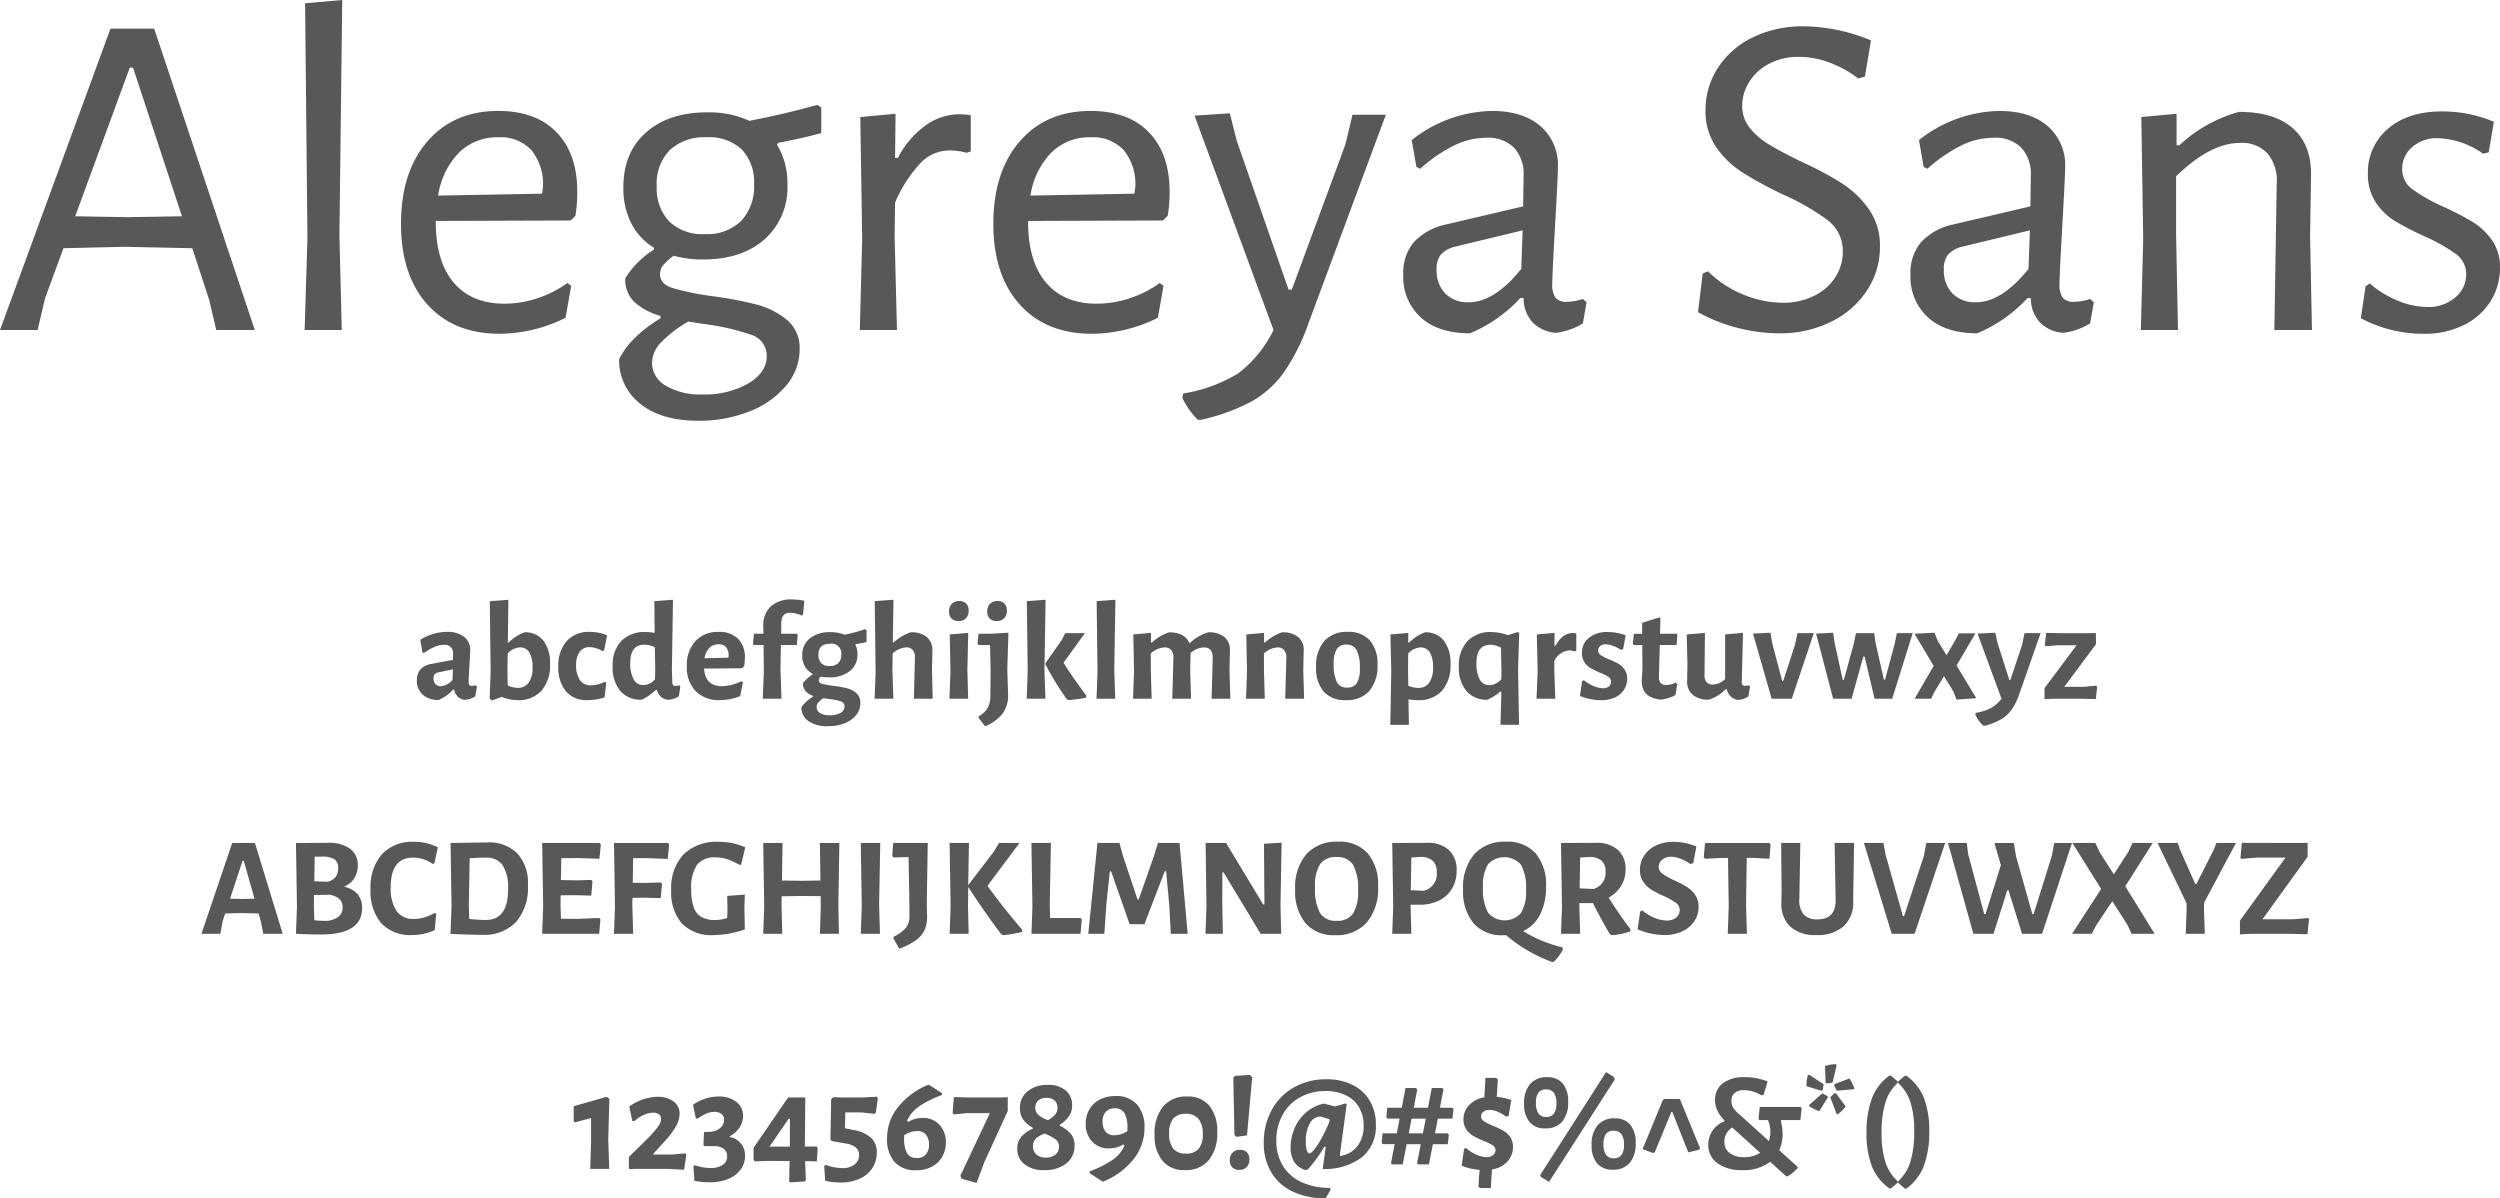
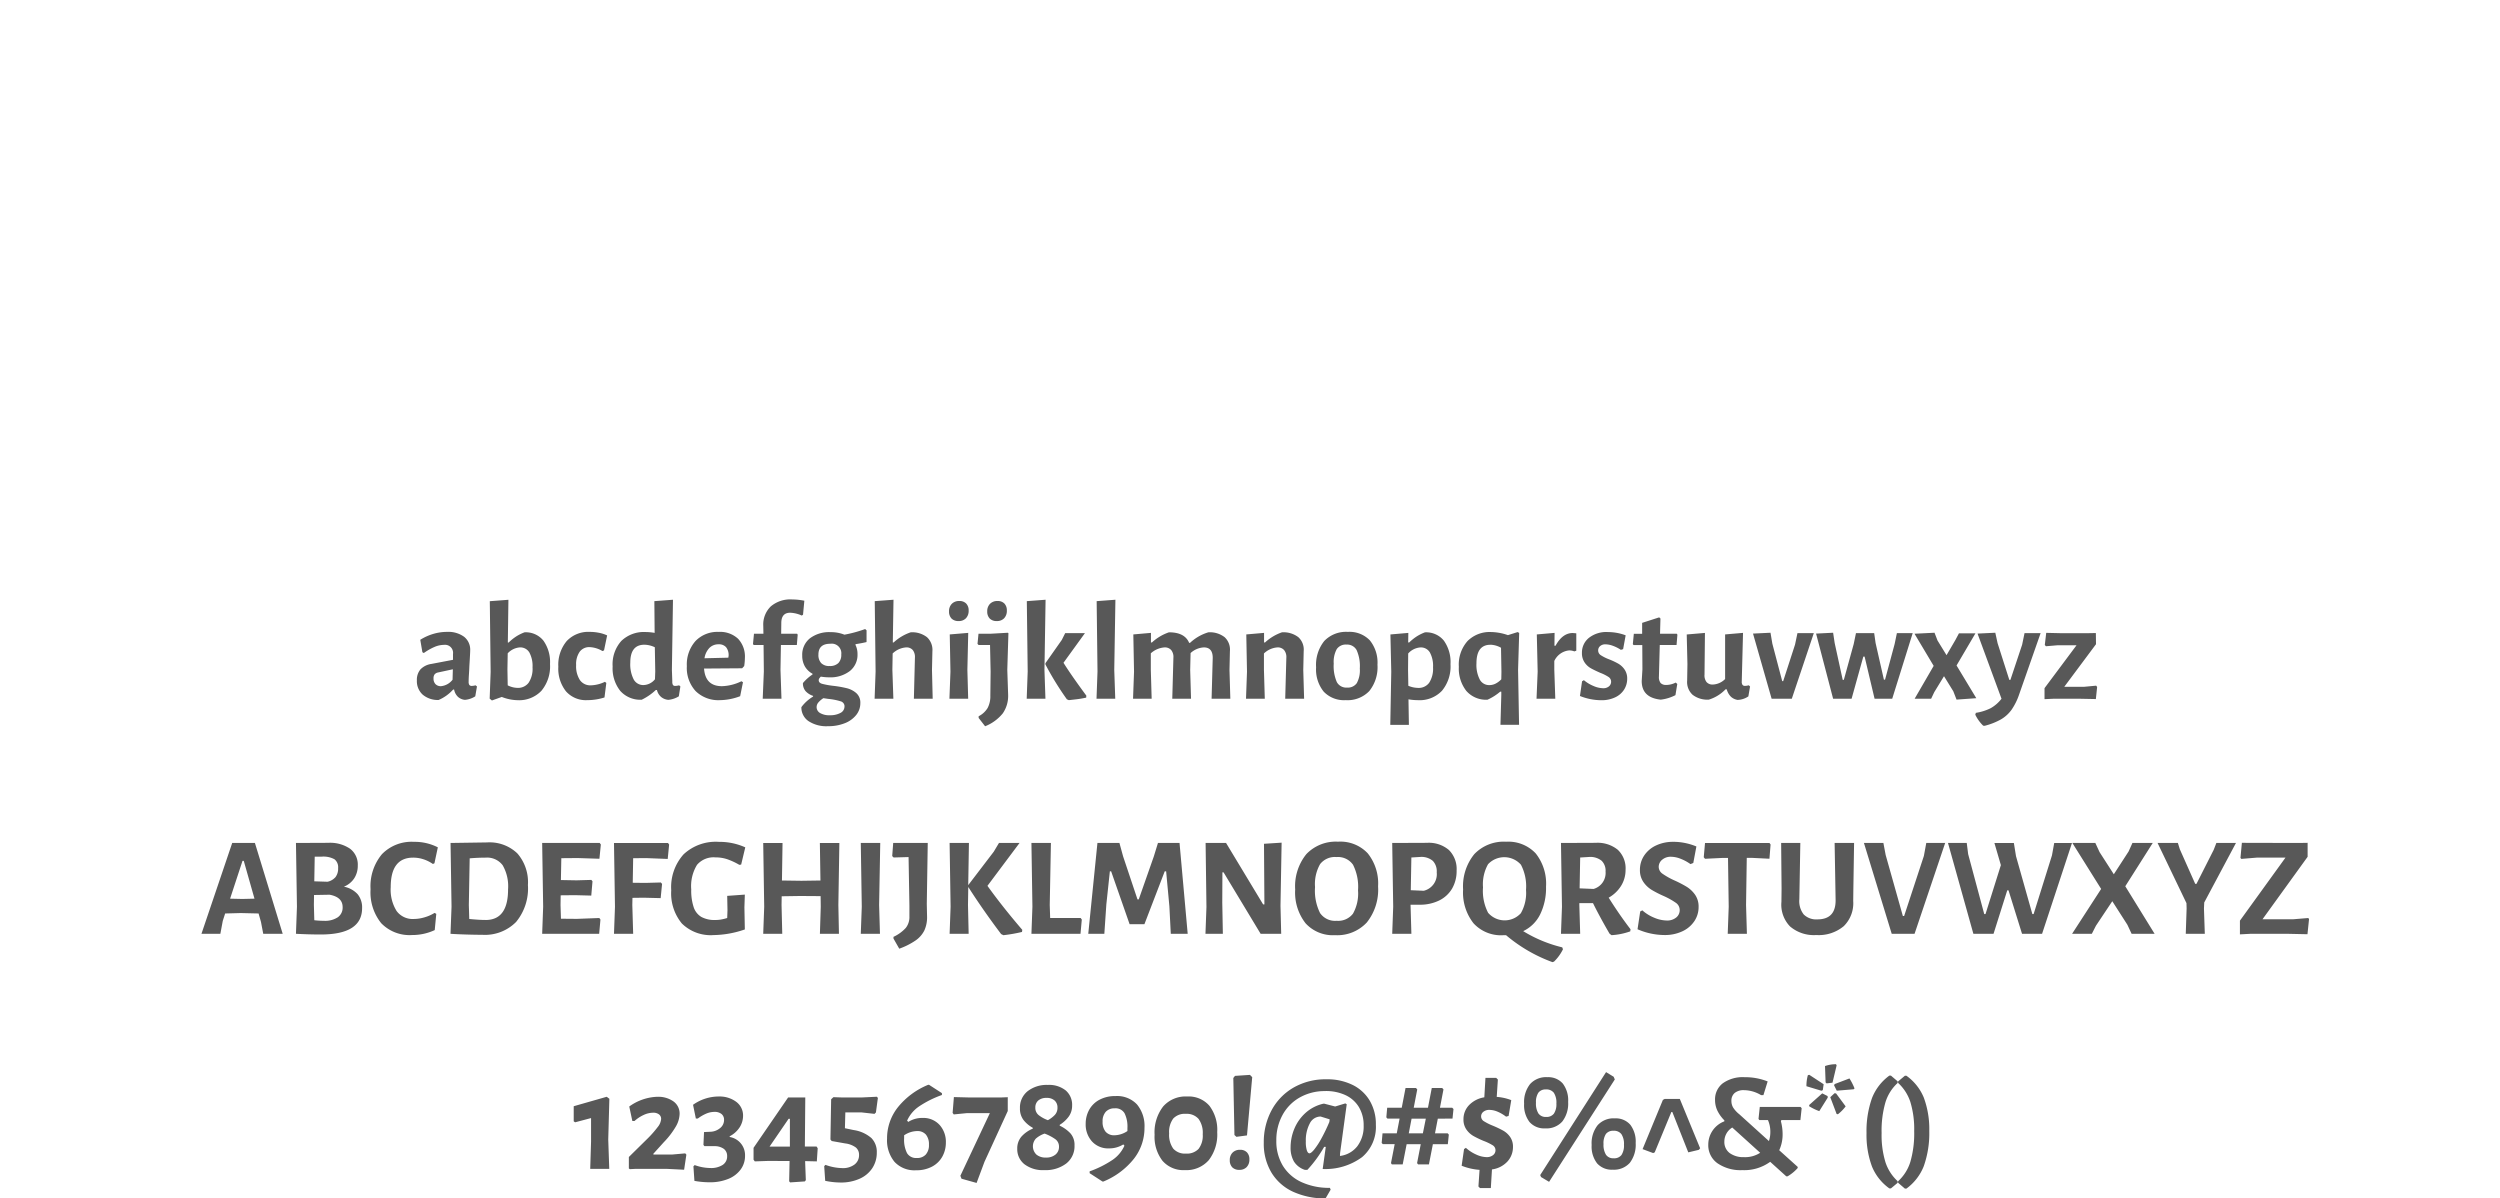
<svg xmlns="http://www.w3.org/2000/svg" width="425.439" height="203.948" viewBox="0 0 425.439 203.948">
  <g id="Group_2101" data-name="Group 2101" transform="translate(8525.84 -4273)">
-     <path id="Path_22846" data-name="Path 22846" d="M124.52,72h-6.56l-1.2-5.12-2.88-8.8-11.52-.24-10.4.24-3.12,8.48L87.56,72h-6.4l18.8-51.28h7.44Zm-12.4-19.36L103.8,27.36h-.56L93.96,52.64l8.96.16Zm26.8,3.28.4,16.08H133l.48-15.6-.4-40,6.32-.56Zm16.4-2.48v.16q0,6.72,3.04,10.32t8.64,3.6a17.849,17.849,0,0,0,5.6-.92,18.533,18.533,0,0,0,5.12-2.6l.64.48-.96,5.44a25.44,25.44,0,0,1-11.2,2.72q-7.84,0-12.32-5T149.4,53.92q0-8.8,4.48-14t12.08-5.2q6.4,0,9.92,3.64t3.52,10.12a24.817,24.817,0,0,1-.32,4.08l-.8.8ZM165.96,39.2a9.213,9.213,0,0,0-6.68,2.6,13.272,13.272,0,0,0-3.56,7.32l17.68-.32.16-1.12a9.135,9.135,0,0,0-1.96-6.28A7.158,7.158,0,0,0,165.96,39.2Zm54.96-.72q-2.48.72-7.36,1.68l-.16.32a12.526,12.526,0,0,1,1.76,6.8,11.778,11.778,0,0,1-3.88,9.28Q207.4,60,200.76,60a18.582,18.582,0,0,1-4.96-.64,10.1,10.1,0,0,0-1.84,1.68,2.34,2.34,0,0,0-.48,1.44q0,1.68,2.08,2.36a47.228,47.228,0,0,0,6.8,1.4,63.02,63.02,0,0,1,7.6,1.44,13.3,13.3,0,0,1,5.12,2.6,6.153,6.153,0,0,1,2.16,5,9.536,9.536,0,0,1-2.28,6.16,15.172,15.172,0,0,1-6.24,4.4,22.961,22.961,0,0,1-8.68,1.6q-6.4,0-9.96-2.92a9.325,9.325,0,0,1-3.56-7.56q1.92-3.84,7.04-6.96v-.4a11.06,11.06,0,0,1-4.44-2.36,5.3,5.3,0,0,1-1.56-4.04,15.208,15.208,0,0,1,4.88-4.88V58a10.483,10.483,0,0,1-3.88-4.2,13.171,13.171,0,0,1-1.32-6.04q0-6,3.88-9.4t10.36-3.4a16.348,16.348,0,0,1,7.2,1.44q5.52-1.04,11.6-2.72l.64.48Zm-19.84,17.2a8.3,8.3,0,0,0,6.2-2.24,8.524,8.524,0,0,0,2.2-6.24,8.008,8.008,0,0,0-2.08-5.92,8.123,8.123,0,0,0-6-2.08,8.618,8.618,0,0,0-6.24,2.16,8.16,8.16,0,0,0-2.24,6.16,8.2,8.2,0,0,0,2.12,6A8.082,8.082,0,0,0,201.08,55.68Zm10.56,20.8a3.72,3.72,0,0,0-2.68-3.68,40.145,40.145,0,0,0-8.12-1.84l-2.56-.4a21.556,21.556,0,0,0-4.6,3.52,5.139,5.139,0,0,0-1.56,3.52,4.5,4.5,0,0,0,2.28,3.84,11.386,11.386,0,0,0,6.36,1.52,14.8,14.8,0,0,0,7.76-1.88Q211.64,79.2,211.64,76.48Zm32.64-41.2a14.77,14.77,0,0,1,2.08.16V41.6l-.72.24a10.453,10.453,0,0,0-2.96-.4,6.844,6.844,0,0,0-4.84,2.12,22.907,22.907,0,0,0-4.36,6.76l-.08,5.6L233.8,72h-6.32l.4-15.52-.32-20.72,6-.56-.08,7.52h.48A15.541,15.541,0,0,1,238.92,37,10,10,0,0,1,244.28,35.28Zm11.84,18.16v.16q0,6.72,3.04,10.32t8.64,3.6a17.849,17.849,0,0,0,5.6-.92,18.533,18.533,0,0,0,5.12-2.6l.64.48-.96,5.44A25.44,25.44,0,0,1,267,72.64q-7.84,0-12.32-5T250.2,53.92q0-8.8,4.48-14t12.08-5.2q6.4,0,9.92,3.64t3.52,10.12a24.816,24.816,0,0,1-.32,4.08l-.8.8ZM266.76,39.2a9.213,9.213,0,0,0-6.68,2.6,13.272,13.272,0,0,0-3.56,7.32l17.68-.32.16-1.12a9.135,9.135,0,0,0-1.96-6.28A7.158,7.158,0,0,0,266.76,39.2Zm24.88.64,8.8,25.28H301l9.12-24.72,1.2-5.04H317L303.88,70.72a35.353,35.353,0,0,1-4.28,8.56,17.033,17.033,0,0,1-5.52,4.92,34.533,34.533,0,0,1-8.52,3.08H285a12.985,12.985,0,0,1-2.64-3.76l.16-.72a25.62,25.62,0,0,0,9.32-3.4,20.438,20.438,0,0,0,6.04-7.4L284.44,35.52l6-.4Zm43.44-5.12q5.2,0,8.2,2.56a8.764,8.764,0,0,1,3,7.04q0,1.36-.48,9.84t-.48,9.92a3.949,3.949,0,0,0,.56,2.44,2.363,2.363,0,0,0,1.92.68,9.15,9.15,0,0,0,2.72-.48l.64.56-.64,3.6a11.438,11.438,0,0,1-4.56,1.6A6.144,6.144,0,0,1,342,70.72a5.984,5.984,0,0,1-1.56-4.16h-.56a24.445,24.445,0,0,1-8.56,6q-5.36,0-8.36-2.68a9.317,9.317,0,0,1-3-7.32,8.037,8.037,0,0,1,1.88-5.6A10.585,10.585,0,0,1,327.4,54l12.96-3.04.08-5.2a6.589,6.589,0,0,0-1.64-4.8,6.243,6.243,0,0,0-4.68-1.68,12.681,12.681,0,0,0-5.44,1.28,25.994,25.994,0,0,0-5.84,4l-.64-.32-.8-4.56A22.617,22.617,0,0,1,335.08,34.72Zm-6.4,23.12a4.8,4.8,0,0,0-2.32,1.32,3.789,3.789,0,0,0-.72,2.52,5.569,5.569,0,0,0,1.48,4.12,5.352,5.352,0,0,0,3.96,1.48q4.4,0,8.96-5.68l.24-6.56Zm59.44-37.52a30.38,30.38,0,0,1,11.44,2.4l-1.04,6.16-1.12.32a19.013,19.013,0,0,0-4.92-2.72,14.819,14.819,0,0,0-5.16-.96,10.613,10.613,0,0,0-5.16,1.2,8.657,8.657,0,0,0-3.36,3.12,7.627,7.627,0,0,0-1.16,4,5.885,5.885,0,0,0,1.32,3.8,12.381,12.381,0,0,0,3.32,2.84q2,1.2,5.44,2.88a56.614,56.614,0,0,1,6.96,3.72,16.723,16.723,0,0,1,4.52,4.36,10.745,10.745,0,0,1,1.88,6.4,13.34,13.34,0,0,1-2.16,7.36,15.3,15.3,0,0,1-6.08,5.36,19.441,19.441,0,0,1-8.96,2,28.549,28.549,0,0,1-7-.92,27.305,27.305,0,0,1-6.76-2.68l.8-6.56.88-.4a18.429,18.429,0,0,0,6.2,4.04,18,18,0,0,0,6.52,1.32,11.75,11.75,0,0,0,5.4-1.2,8.8,8.8,0,0,0,3.6-3.2,7.915,7.915,0,0,0,1.24-4.24,6.563,6.563,0,0,0-2.56-5.4,39.387,39.387,0,0,0-7.76-4.44,70.683,70.683,0,0,1-6.8-3.72,15.823,15.823,0,0,1-4.4-4.24,10.728,10.728,0,0,1-1.84-6.36,13,13,0,0,1,2.12-7.2,14.544,14.544,0,0,1,5.92-5.16A19.322,19.322,0,0,1,388.12,20.32Zm33.28,14.4q5.2,0,8.2,2.56a8.764,8.764,0,0,1,3,7.04q0,1.36-.48,9.84t-.48,9.92a3.949,3.949,0,0,0,.56,2.44,2.363,2.363,0,0,0,1.92.68,9.15,9.15,0,0,0,2.72-.48l.64.56-.64,3.6a11.438,11.438,0,0,1-4.56,1.6,6.144,6.144,0,0,1-3.96-1.76,5.984,5.984,0,0,1-1.56-4.16h-.56a24.445,24.445,0,0,1-8.56,6q-5.36,0-8.36-2.68a9.317,9.317,0,0,1-3-7.32,8.037,8.037,0,0,1,1.88-5.6A10.585,10.585,0,0,1,413.72,54l12.96-3.04.08-5.2a6.589,6.589,0,0,0-1.64-4.8,6.243,6.243,0,0,0-4.68-1.68A12.681,12.681,0,0,0,415,40.56a25.994,25.994,0,0,0-5.84,4l-.64-.32-.8-4.56A22.617,22.617,0,0,1,421.4,34.72ZM415,57.84a4.8,4.8,0,0,0-2.32,1.32,3.789,3.789,0,0,0-.72,2.52,5.569,5.569,0,0,0,1.48,4.12,5.352,5.352,0,0,0,3.96,1.48q4.4,0,8.96-5.68l.24-6.56Zm53.6-10.72A7.265,7.265,0,0,0,467.08,42a5.917,5.917,0,0,0-4.72-1.84q-5.04,0-10.88,5.68V55.92L451.8,72h-6.32l.4-15.52-.32-20.72,6-.56v5.36h.48a24.132,24.132,0,0,1,10.16-5.68q6,0,9.16,2.8t3.08,8l-.16,10.4L474.6,72h-6.4ZM496.76,34.8a22.738,22.738,0,0,1,8.8,1.76l-.88,5.2-.96.24a14.014,14.014,0,0,0-7.68-2.64,6.307,6.307,0,0,0-4.4,1.52,4.784,4.784,0,0,0-1.68,3.68,4.175,4.175,0,0,0,1.72,3.48,29.988,29.988,0,0,0,5.32,3,48.522,48.522,0,0,1,5,2.6,11.1,11.1,0,0,1,3.24,3.08,7.958,7.958,0,0,1,1.36,4.72,10.625,10.625,0,0,1-1.52,5.52,11.03,11.03,0,0,1-4.48,4.12,14.908,14.908,0,0,1-7.04,1.56A22.616,22.616,0,0,1,482.92,70l.8-5.44.72-.48a17.262,17.262,0,0,0,4.84,2.96,13.265,13.265,0,0,0,4.92,1.04,6.944,6.944,0,0,0,4.8-1.64,5.039,5.039,0,0,0,1.84-3.88,4.175,4.175,0,0,0-1.72-3.48,29.988,29.988,0,0,0-5.32-3,52.817,52.817,0,0,1-5.04-2.6,10.561,10.561,0,0,1-3.28-3.16,8.62,8.62,0,0,1-1.36-4.96,9.619,9.619,0,0,1,3.4-7.6Q490.92,34.8,496.76,34.8Z" transform="translate(-8607 4257.16)" fill="#585858" />
    <path id="Path_22847" data-name="Path 22847" d="M157.24,10.624a4.54,4.54,0,0,1,2.892.828,2.789,2.789,0,0,1,1.044,2.316q0,.432-.144,2.736-.024.672-.072,1.38t-.048,1.212a.966.966,0,0,0,.12.564.516.516,0,0,0,.432.156,2.7,2.7,0,0,0,.624-.1l.24.192-.288,1.68a3.816,3.816,0,0,1-1.752.6,2.007,2.007,0,0,1-1.2-.516,2.271,2.271,0,0,1-.648-1.236h-.168a7.014,7.014,0,0,1-2.472,1.776,3.988,3.988,0,0,1-2.712-.912,3.1,3.1,0,0,1-.984-2.424A2.724,2.724,0,0,1,152.716,17a3.23,3.23,0,0,1,1.86-.924l3.672-.7v-.984a1.368,1.368,0,0,0-1.536-1.56,4.184,4.184,0,0,0-1.572.336,9.765,9.765,0,0,0-1.86,1.056l-.24-.144-.36-2.112a8.86,8.86,0,0,1,2.208-1A8.253,8.253,0,0,1,157.24,10.624Zm-1.56,6.912a1,1,0,0,0-.564.324,1.091,1.091,0,0,0-.18.684,1.342,1.342,0,0,0,.336.972,1.24,1.24,0,0,0,.936.348,2.845,2.845,0,0,0,1.968-1.1l.048-1.776Zm14.736-6.84a3.852,3.852,0,0,1,3.228,1.428A6.3,6.3,0,0,1,174.76,16.1a6.49,6.49,0,0,1-1.464,4.548,5.229,5.229,0,0,1-4.056,1.6,7.677,7.677,0,0,1-2.688-.552l-1.68.6-.384-.312.168-4.56-.144-12.024,3.168-.24-.1,7.272h.144a8.327,8.327,0,0,1,1.3-1.044A7.512,7.512,0,0,1,170.416,10.7Zm-1.176,9.456a2.238,2.238,0,0,0,1.872-.864,4.275,4.275,0,0,0,.672-2.64,4.8,4.8,0,0,0-.54-2.52,1.785,1.785,0,0,0-1.62-.864,3.125,3.125,0,0,0-2.064,1.008l-.048,2.736.048,2.712A3.851,3.851,0,0,0,169.24,20.152Zm12.288-9.528a8,8,0,0,1,1.572.156,5.823,5.823,0,0,1,1.38.444l-.528,2.544-.264.12a4.651,4.651,0,0,0-2.184-.672,2.012,2.012,0,0,0-1.7.792,3.676,3.676,0,0,0-.6,2.256,4.315,4.315,0,0,0,.648,2.568,2.151,2.151,0,0,0,1.848.888,5.873,5.873,0,0,0,2.4-.6l.24.192-.312,2.472a9.721,9.721,0,0,1-2.952.456,4.5,4.5,0,0,1-3.6-1.5,6.2,6.2,0,0,1-1.3-4.188,6.275,6.275,0,0,1,1.416-4.356A5.026,5.026,0,0,1,181.528,10.624ZM195.5,17.08l.072,2.016a1.053,1.053,0,0,0,.108.564.449.449,0,0,0,.4.156,2.754,2.754,0,0,0,.648-.1l.216.192-.264,1.68a4.115,4.115,0,0,1-1.776.6,2.189,2.189,0,0,1-1.248-.5,2.235,2.235,0,0,1-.7-1.176h-.192a9.654,9.654,0,0,1-2.4,1.656,4.562,4.562,0,0,1-3.648-1.5,6.165,6.165,0,0,1-1.3-4.164A5.936,5.936,0,0,1,186.9,12.16a5.528,5.528,0,0,1,4.128-1.512,9.151,9.151,0,0,1,1.536.144l-.048-5.4,3.168-.24Zm-4.68-4.272q-2.4,0-2.4,3.048a5.651,5.651,0,0,0,.576,2.856,1.846,1.846,0,0,0,1.68.96,2.6,2.6,0,0,0,1.944-.984l.048-1.32-.072-4.128A4.245,4.245,0,0,0,190.816,12.808Zm16.632,4.008-6.48.048q.216,3,3.048,3a8.023,8.023,0,0,0,3.312-.84l.264.168-.48,2.376a9.95,9.95,0,0,1-3.432.672,5.52,5.52,0,0,1-4.14-1.536,5.821,5.821,0,0,1-1.5-4.248A6,6,0,0,1,199.5,12.2a5.149,5.149,0,0,1,3.96-1.572,4.463,4.463,0,0,1,3.3,1.164,4.4,4.4,0,0,1,1.164,3.252,10.189,10.189,0,0,1-.12,1.392Zm-2.3-2.136a2.142,2.142,0,0,0-.432-1.452,1.6,1.6,0,0,0-1.272-.492,2.138,2.138,0,0,0-1.56.612,3.234,3.234,0,0,0-.84,1.764l4.056-.1Zm10.8-9.576a10.893,10.893,0,0,1,2.088.216L217.816,7.7l-.216.144a5.156,5.156,0,0,0-1.968-.48q-1.488,0-1.512,1.7l-.024,1.872h2.712l.1.168-.144,1.752h-2.712l-.072,4.224.168,4.92h-3.192l.192-4.632-.048-4.512h-1.68l-.12-.168.168-1.752h1.608l-.024-1.32a4.3,4.3,0,0,1,1.284-3.336A5.154,5.154,0,0,1,215.944,5.1Zm12.672,7.248q-.648.168-1.848.36l-.048.1a3.545,3.545,0,0,1,.36,1.608,3.511,3.511,0,0,1-1.308,2.868,5.433,5.433,0,0,1-3.54,1.068,8.466,8.466,0,0,1-1.392-.12,2.021,2.021,0,0,0-.288.336.55.55,0,0,0-.072.288q0,.432.576.6a13.7,13.7,0,0,0,1.824.336,18.965,18.965,0,0,1,2.364.408,3.874,3.874,0,0,1,1.632.84,2.146,2.146,0,0,1,.684,1.7,3.2,3.2,0,0,1-.708,2.028,4.625,4.625,0,0,1-1.956,1.4,7.51,7.51,0,0,1-2.832.5,5.491,5.491,0,0,1-3.36-.888,2.8,2.8,0,0,1-1.176-2.352,6.81,6.81,0,0,1,1.992-1.8v-.12a2.978,2.978,0,0,1-1.272-.8,2.008,2.008,0,0,1-.456-1.38,7.69,7.69,0,0,1,1.632-1.464v-.12a3.311,3.311,0,0,1-1.308-1.26,3.649,3.649,0,0,1-.444-1.836,3.569,3.569,0,0,1,1.3-2.928,5.425,5.425,0,0,1,3.528-1.056,6.158,6.158,0,0,1,2.352.432,21.921,21.921,0,0,0,3.528-.96l.24.216Zm-6.288,4.08a2.018,2.018,0,0,0,1.488-.5,1.983,1.983,0,0,0,.5-1.464,1.634,1.634,0,0,0-1.872-1.824q-2.016,0-2.016,1.848a2,2,0,0,0,.48,1.452A1.892,1.892,0,0,0,222.328,16.432Zm2.544,6.888a.892.892,0,0,0-.684-.888,10.614,10.614,0,0,0-2.1-.408l-.816-.12a3.811,3.811,0,0,0-.864.744,1.209,1.209,0,0,0-.288.768,1.165,1.165,0,0,0,.576,1.008,3.035,3.035,0,0,0,1.68.384,3.6,3.6,0,0,0,1.812-.4A1.214,1.214,0,0,0,224.872,23.32Zm11.976-8.28a1.912,1.912,0,0,0-.36-1.32,1.392,1.392,0,0,0-1.128-.456,3.679,3.679,0,0,0-2.3,1.032l-.048,2.784.168,4.92h-3.192l.168-4.632-.144-11.976,3.192-.24-.12,7.272h.144a8.1,8.1,0,0,1,2.9-1.728,4.1,4.1,0,0,1,2.772.828,2.936,2.936,0,0,1,.924,2.388l-.072,3.192.12,4.9H236.68Zm6.048,2.352-.12-6.336,3.144-.264-.144,6.288L245.92,22h-3.192Zm1.512-12.024a1.548,1.548,0,0,1,1.164.432,1.649,1.649,0,0,1,.42,1.2,1.8,1.8,0,0,1-.456,1.3,1.639,1.639,0,0,1-1.248.48,1.614,1.614,0,0,1-1.212-.432,1.684,1.684,0,0,1-.42-1.224,1.744,1.744,0,0,1,.468-1.272A1.71,1.71,0,0,1,244.408,5.368Zm8.352,5.472-.192,6.24.144,4.272A5.189,5.189,0,0,1,251.8,24.5a7.333,7.333,0,0,1-3,2.184l-1.1-1.416v-.288a3.8,3.8,0,0,0,1.536-1.416,4.3,4.3,0,0,0,.456-2.112l.048-4.056-.1-4.536H247.7l-.192-.192.168-1.728h2.016l2.976-.168Zm-1.848-5.472a1.548,1.548,0,0,1,1.164.432A1.649,1.649,0,0,1,252.5,7a1.8,1.8,0,0,1-.456,1.3,1.639,1.639,0,0,1-1.248.48,1.614,1.614,0,0,1-1.212-.432,1.683,1.683,0,0,1-.42-1.224,1.744,1.744,0,0,1,.468-1.272A1.711,1.711,0,0,1,250.912,5.368ZM258.9,17.08l.168,4.92H255.88l.168-4.632L255.9,5.392l3.192-.24Zm3.24-1.2q1.3,2.088,3.888,5.592l-.024.336a16.321,16.321,0,0,1-1.788.3l-1.164.132-.336-.144a50.713,50.713,0,0,1-3.648-5.928v-.216l2.784-3.96.576-1.152h3.36Zm8.64,1.2.168,4.92H267.76l.168-4.632-.144-11.976,3.192-.24ZM287.344,22l.192-6.96q0-1.776-1.512-1.776a3.629,3.629,0,0,0-2.256.96L283.7,17.1l.144,4.9h-3.192l.192-6.96a1.873,1.873,0,0,0-.372-1.32,1.428,1.428,0,0,0-1.14-.456A3.889,3.889,0,0,0,277,14.272V17.08l.144,4.92h-3.168l.168-4.608-.12-6.336,3-.264v1.632h.168a8.1,8.1,0,0,1,2.9-1.728q2.688,0,3.432,1.8h.144a7.861,7.861,0,0,1,3.12-1.8,4.1,4.1,0,0,1,2.772.828,2.874,2.874,0,0,1,.9,2.388l-.072,3.192.144,4.9Zm12.72-6.96a1.878,1.878,0,0,0-.372-1.308,1.41,1.41,0,0,0-1.14-.468,3.679,3.679,0,0,0-2.3,1.032V17.08l.144,4.92H293.2l.168-4.608-.12-6.336,3.024-.264v1.632h.168a8.144,8.144,0,0,1,2.88-1.728,4.147,4.147,0,0,1,2.784.828,2.857,2.857,0,0,1,.912,2.388l-.072,3.192.144,4.9h-3.216Zm10.464-4.416a4.777,4.777,0,0,1,3.744,1.44,6.006,6.006,0,0,1,1.3,4.152,6.48,6.48,0,0,1-1.392,4.476,5.112,5.112,0,0,1-4.008,1.548,4.777,4.777,0,0,1-3.744-1.44,6.006,6.006,0,0,1-1.3-4.152,6.48,6.48,0,0,1,1.392-4.476A5.112,5.112,0,0,1,310.528,10.624Zm-.216,2.16a1.863,1.863,0,0,0-1.668.768,4.552,4.552,0,0,0-.516,2.472,6.813,6.813,0,0,0,.528,3.144,1.83,1.83,0,0,0,1.728.936,1.874,1.874,0,0,0,1.668-.756,4.544,4.544,0,0,0,.516-2.484,6.69,6.69,0,0,0-.54-3.132A1.831,1.831,0,0,0,310.312,12.784ZM323.656,10.7a3.873,3.873,0,0,1,3.216,1.416A6.29,6.29,0,0,1,328,16.12a6.487,6.487,0,0,1-1.452,4.524,5.251,5.251,0,0,1-4.092,1.6,9.523,9.523,0,0,1-1.608-.144l.072,4.344h-3.168l.168-9.048-.144-6.336,3.048-.264-.024,1.632h.168a8.327,8.327,0,0,1,1.3-1.044A7.511,7.511,0,0,1,323.656,10.7Zm-1.176,9.456a2.2,2.2,0,0,0,1.9-.888,4.412,4.412,0,0,0,.648-2.616,4.786,4.786,0,0,0-.54-2.532,1.769,1.769,0,0,0-1.6-.852A3.051,3.051,0,0,0,320.8,14.3l-.024,2.784.048,2.712A4.3,4.3,0,0,0,322.48,20.152Zm16.944-9.5.264.144L339.5,17.08l.168,9.36H336.5l.144-5.04v-.6h-.192a8.969,8.969,0,0,1-2.16,1.368,4.461,4.461,0,0,1-3.6-1.5,6.164,6.164,0,0,1-1.272-4.116,6.014,6.014,0,0,1,1.488-4.38,5.314,5.314,0,0,1,3.984-1.524,9.192,9.192,0,0,1,2.88.528Zm-4.632,2.16q-2.376,0-2.376,3.168a5.44,5.44,0,0,0,.564,2.748,1.8,1.8,0,0,0,1.644.948,2.348,2.348,0,0,0,1-.228,3.674,3.674,0,0,0,1.02-.756l.024-1.272-.072-4.1A3.9,3.9,0,0,0,334.792,12.808Zm14.016-1.992a5.156,5.156,0,0,1,.6.048v2.952l-.336.12a2.31,2.31,0,0,0-.888-.168,3.119,3.119,0,0,0-2.52,1.8V17.08l.168,4.92H342.64l.192-4.608-.144-6.336,3.024-.264-.024,2.184h.192Q347.056,10.816,348.808,10.816Zm5.928-.168a8.508,8.508,0,0,1,3.072.552l-.432,2.352-.384.12a6.286,6.286,0,0,0-1.392-.7,3.827,3.827,0,0,0-1.224-.24,1.319,1.319,0,0,0-.912.3.945.945,0,0,0-.336.732.955.955,0,0,0,.444.816,7.292,7.292,0,0,0,1.4.7,12.558,12.558,0,0,1,1.584.744,3.324,3.324,0,0,1,1.068,1,2.679,2.679,0,0,1,.444,1.572,3.439,3.439,0,0,1-.492,1.788,3.582,3.582,0,0,1-1.5,1.344,5.381,5.381,0,0,1-2.472.516,9.826,9.826,0,0,1-3.576-.72l.36-2.5.312-.192a6.209,6.209,0,0,0,1.656,1,4.346,4.346,0,0,0,1.608.372,1.454,1.454,0,0,0,1.008-.324,1.013,1.013,0,0,0,.36-.78.955.955,0,0,0-.444-.816,7.292,7.292,0,0,0-1.4-.7q-.984-.432-1.608-.78a3.157,3.157,0,0,1-1.068-1,2.779,2.779,0,0,1-.444-1.608,3.2,3.2,0,0,1,1.176-2.556A4.78,4.78,0,0,1,354.736,10.648Zm9.984,9a3.681,3.681,0,0,0,1.608-.408l.264.24-.312,1.9a7.268,7.268,0,0,1-2.5.768q-3.24-.336-3.24-3.168l.12-1.992-.024-4.128h-1.488l-.12-.168.168-1.752h1.416V9.088l2.9-.936.216.192-.072,2.592h2.856l.1.168-.144,1.752h-2.856l-.144,5.376a1.639,1.639,0,0,0,.288,1.092A1.23,1.23,0,0,0,364.72,19.648Zm14.256.264-.288,1.68a3.482,3.482,0,0,1-1.824.6,2.165,2.165,0,0,1-1.152-.552,2.748,2.748,0,0,1-.7-1.248H374.8a6.632,6.632,0,0,1-2.832,1.752,4.1,4.1,0,0,1-2.772-.828,2.936,2.936,0,0,1-.924-2.388l.048-2.832-.12-5.04,3.1-.264-.072,7.08a1.858,1.858,0,0,0,.336,1.272,1.325,1.325,0,0,0,1.08.432,3.121,3.121,0,0,0,2.088-.936V11.056l3.048-.264-.216,8.3a.9.9,0,0,0,.132.552.5.5,0,0,0,.42.168,2.754,2.754,0,0,0,.648-.1Zm3.792-7.3L384.448,19h.168l2.016-6.216.408-1.944h2.784L386.08,22h-3.432L379.48,10.912l2.976-.144Zm10.608-.1,1.368,6.264h.192l1.68-6.1L397,10.84h3.1l.24,1.68,1.416,6.24h.192l1.632-6.072.384-1.848h2.688L403.168,22h-3l-1.7-7.176h-.216L396.256,22h-3.144l-2.9-11.088,2.9-.144Zm17.5-.432,1.536,2.5,1.512-2.592.6-1.128h2.808l-3.216,5.472,3.36,5.568-3.36.24-.552-1.416-1.584-2.568-1.656,2.712L409.792,22h-2.808l3.24-5.592-3.264-5.472,3.408-.168Zm10.224.456,1.992,6.24h.192l1.992-5.976.408-1.968h2.736l-3.648,10.416a10.433,10.433,0,0,1-1.3,2.628,5.868,5.868,0,0,1-1.8,1.632,11.274,11.274,0,0,1-2.784,1.092l-.24-.024a6.655,6.655,0,0,1-1.344-1.872l.1-.312a8.583,8.583,0,0,0,2.5-.78A6.079,6.079,0,0,0,421.768,22l-4.08-11.088,3.024-.144Zm10.656-1.7H436.6l1.224-.024.024,1.9-5.4,7.248h3.384l2.04-.192.168.216-.216,2.064L435.04,22h-4.416l-1.536.072V20.2l5.448-7.3H431.32l-1.992.168-.192-.216.24-2.064ZM129.268,62h-3.312l-.384-2.016-.408-1.44-3.024-.072-2.664.072-.408,1.272L118.66,62h-3.216l5.232-15.456h3.864Zm-4.8-5.976-1.824-6.432h-.216l-2.112,6.432,2.064.048Zm15.216-2.04a4.262,4.262,0,0,1,2.34,1.284,3.552,3.552,0,0,1,.756,2.364q0,4.488-7.032,4.488-2.064,0-4.224-.12l.168-4.608-.168-10.848,5.5-.024a6.024,6.024,0,0,1,3.7,1,3.375,3.375,0,0,1,1.32,2.868,3.9,3.9,0,0,1-.612,2.184A3.787,3.787,0,0,1,139.684,53.984Zm-.984-3.168a1.714,1.714,0,0,0-.624-1.5,3.94,3.94,0,0,0-2.184-.444h-1.176l-.072,4.2,2.256.072a2.488,2.488,0,0,0,1.356-.792A2.389,2.389,0,0,0,138.7,50.816Zm-2.4,8.976a3.937,3.937,0,0,0,2.34-.6,2,2,0,0,0,.828-1.728q0-1.7-2.208-2.112L134.6,55.4l-.024,1.7.072,2.592A14.577,14.577,0,0,0,136.3,59.792Zm15.312-13.44a8.659,8.659,0,0,1,4.056.936L155.092,50l-.264.12a6.119,6.119,0,0,0-1.584-.792,5.58,5.58,0,0,0-1.776-.288q-3.816,0-3.816,5.016a6.853,6.853,0,0,0,1,4.068,3.391,3.391,0,0,0,2.916,1.356A6.556,6.556,0,0,0,153.4,59.2a6.81,6.81,0,0,0,1.716-.756l.288.168-.264,2.76a9.074,9.074,0,0,1-3.84.84,6.718,6.718,0,0,1-5.268-2.016,8.369,8.369,0,0,1-1.812-5.784,8.5,8.5,0,0,1,1.932-5.952A7.026,7.026,0,0,1,151.612,46.352Zm12.432.1a6.826,6.826,0,0,1,5.16,1.872A7.451,7.451,0,0,1,171,53.7a8.945,8.945,0,0,1-2.016,6.288,7.448,7.448,0,0,1-5.76,2.184q-1.128,0-2.7-.048t-2.7-.12L158,57.392l-.168-10.848Zm-.24,13.2q3.816,0,3.816-5.208a7.162,7.162,0,0,0-.924-4.116A3.321,3.321,0,0,0,163.8,49.04q-1.272,0-2.712.12l-.144,7.944.072,2.376Q162.7,59.648,163.8,59.648Zm19.344-.336.192.264L183.124,62h-9.7l.168-4.608-.168-10.848h9.792l.192.264-.24,2.424-3.7-.12-2.784.024-.072,3.72,2.664.048,2.52-.072.192.24L181.78,55.5l-2.736-.072-2.472.024-.024,1.656.072,2.328,2.712.024Zm5.76-10.176-.072,4.176,2.16.024,2.616-.072.216.24-.24,2.424-2.856-.072-1.944.024-.024,1.224.144,4.9h-3.264l.168-4.608-.168-10.848h9.192l.192.264-.24,2.448-3.672-.144Zm14.544-2.784a10.647,10.647,0,0,1,4.536.936l-.7,2.928-.312.048a11.5,11.5,0,0,0-2.1-.972,6.374,6.374,0,0,0-1.98-.3,3.7,3.7,0,0,0-3.12,1.272,6.91,6.91,0,0,0-.984,4.176,8.971,8.971,0,0,0,.42,3.048,3.041,3.041,0,0,0,1.308,1.644,4.66,4.66,0,0,0,2.352.516,5.925,5.925,0,0,0,.948-.072,9.1,9.1,0,0,0,1.092-.264l.048-1.32-.048-2.448,3-.216-.072,2.16.072,3.768a16.878,16.878,0,0,1-5.3.96,7,7,0,0,1-5.412-1.968,8.033,8.033,0,0,1-1.812-5.64,8.359,8.359,0,0,1,2.1-6.132A8.014,8.014,0,0,1,203.452,46.352ZM223.828,57.1l.1,4.9h-3.24l.144-4.608-.024-1.8-3.48-.024-3.144.048-.024,1.488.12,4.9h-3.24l.168-4.608-.168-10.848h3.288l-.1,6.384,3.312.048,3.24-.048-.1-6.384H224Zm6.936,0,.144,4.9h-3.264l.168-4.608-.168-10.848h3.312Zm8.112-.192.048,2.184a5.393,5.393,0,0,1-.456,2.328,4.538,4.538,0,0,1-1.476,1.7,12.028,12.028,0,0,1-2.8,1.416l-.984-1.728v-.288a6.607,6.607,0,0,0,2.1-1.524,3.011,3.011,0,0,0,.612-1.956V57.224l-.144-8.28-2.544.072-.24-.24.168-2.232h5.88ZM249.2,53.84q2.568,3.576,5.928,7.488l-.048.36a25.672,25.672,0,0,1-3.168.552l-.384-.192q-3.144-4.176-5.592-8.016l-.048,3.072L246,62h-3.24l.168-4.608-.168-10.848h3.288l-.12,7.176,4.344-5.688.888-1.488h3.5Zm16.056,5.736L265.036,62h-8.352l.168-4.608-.168-10.848H260L259.8,57.1l.072,2.208h5.184ZM283.276,62H280.4l-.24-4.68-.552-5.952h-.24l-3.456,9h-2.52l-3.144-9h-.216l-.6,5.64L269.092,62h-2.736l1.56-15.456h3.744l.624,2.28,2.448,7.32h.216l2.568-7.32.7-2.28h3.672Zm15.792-4.776.12,4.776h-3.5l-6.312-10.464h-.192l-.024,5.136.1,5.328H286.3l.168-4.56-.144-10.9h3.48l6.312,10.464h.216l-.072-10.32,3-.192Zm9.816-10.9a6.382,6.382,0,0,1,5.028,1.98,8.183,8.183,0,0,1,1.764,5.628,8.947,8.947,0,0,1-1.92,6.144,6.878,6.878,0,0,1-5.424,2.16,6.276,6.276,0,0,1-5-2.028,8.489,8.489,0,0,1-1.764-5.748,8.682,8.682,0,0,1,1.908-6.024A6.919,6.919,0,0,1,308.884,46.328Zm-.288,2.616a3.2,3.2,0,0,0-2.784,1.2,6.836,6.836,0,0,0-.864,3.912,8.511,8.511,0,0,0,.852,4.416,3.1,3.1,0,0,0,2.82,1.32A3.182,3.182,0,0,0,311.4,58.58a7.008,7.008,0,0,0,.864-3.972,8.318,8.318,0,0,0-.852-4.356A3.11,3.11,0,0,0,308.6,48.944ZM324,46.52a5.259,5.259,0,0,1,3.732,1.224,4.565,4.565,0,0,1,1.308,3.5,5.933,5.933,0,0,1-.768,3.06,5.187,5.187,0,0,1-2.2,2.028,7.347,7.347,0,0,1-3.348.72H321.2V57.1l.144,4.9h-3.264l.168-4.608-.168-10.848Zm-.552,8.16a2.907,2.907,0,0,0,2.208-3.144A2.569,2.569,0,0,0,325,49.6a2.987,2.987,0,0,0-2.028-.684l-1.632.1-.1,5.568Zm23.688,9.96a7.55,7.55,0,0,1-1.512,2.088l-.264.1a25.954,25.954,0,0,1-7.9-4.584h-.5a6.342,6.342,0,0,1-5.04-2.028,8.451,8.451,0,0,1-1.776-5.748,8.682,8.682,0,0,1,1.908-6.024,6.919,6.919,0,0,1,5.412-2.112,6.382,6.382,0,0,1,5.028,1.98,8.26,8.26,0,0,1,1.764,5.676,10.171,10.171,0,0,1-1.008,4.728,6.172,6.172,0,0,1-2.88,2.832,22.957,22.957,0,0,0,6.648,2.76ZM333.532,54.1a8.094,8.094,0,0,0,.864,4.32,3.72,3.72,0,0,0,5.58.072,6.939,6.939,0,0,0,.876-3.96,7.967,7.967,0,0,0-.864-4.284,3.783,3.783,0,0,0-5.6-.084A6.969,6.969,0,0,0,333.532,54.1Zm21.384,1.752q1.872,2.976,3.72,5.376l-.048.36a11.559,11.559,0,0,1-3.192.648l-.336-.264q-1.728-2.976-2.808-5.184h-2.328V57.1l.144,4.9H346.8l.168-4.608L346.8,46.544l5.928-.024a5.406,5.406,0,0,1,3.744,1.188,4.333,4.333,0,0,1,1.32,3.4,5.12,5.12,0,0,1-.756,2.724A5.888,5.888,0,0,1,354.916,55.856Zm-4.944-1.584,2.376.1a2.83,2.83,0,0,0,2.04-2.952,2.385,2.385,0,0,0-.66-1.836,3.066,3.066,0,0,0-2.028-.66l-1.632.1Zm15.96-7.92a10.294,10.294,0,0,1,3.912.792l-.528,2.808-.48.192a7.733,7.733,0,0,0-1.692-.912,4.5,4.5,0,0,0-1.6-.336,2.216,2.216,0,0,0-1.536.516,1.557,1.557,0,0,0-.576,1.188,1.43,1.43,0,0,0,.636,1.176,12.156,12.156,0,0,0,2,1.128,19.072,19.072,0,0,1,2.148,1.116,4.854,4.854,0,0,1,1.416,1.356,3.51,3.51,0,0,1,.588,2.064,4.29,4.29,0,0,1-.72,2.412,4.945,4.945,0,0,1-2.04,1.728,6.942,6.942,0,0,1-3.048.636,11.6,11.6,0,0,1-4.584-.984l.456-3.024.36-.192a7.069,7.069,0,0,0,2.1,1.284,5.683,5.683,0,0,0,2.028.444,2.41,2.41,0,0,0,1.644-.516,1.591,1.591,0,0,0,.588-1.236,1.494,1.494,0,0,0-.636-1.248,12.592,12.592,0,0,0-2.052-1.152,18.068,18.068,0,0,1-2.112-1.08,4.633,4.633,0,0,1-1.392-1.344,3.52,3.52,0,0,1-.576-2.04,4.329,4.329,0,0,1,.72-2.436,4.891,4.891,0,0,1,2.016-1.716A6.722,6.722,0,0,1,365.932,46.352Zm16.536.456-.192,2.424-2.9-.144h-.96l-.12,8.016.144,4.9h-3.264l.168-4.608-.12-8.3h-.96l-2.952.144-.216-.264.216-2.424h10.968Zm14.088,7.584-.024,2.04a5.465,5.465,0,0,1-1.608,4.272,6.639,6.639,0,0,1-4.68,1.512,6.228,6.228,0,0,1-4.464-1.464,5.322,5.322,0,0,1-1.464-4.2l.024-2.232-.072-7.776h3.264l-.168,9.576a3.667,3.667,0,0,0,.744,2.592,3,3,0,0,0,2.328.84q3.12,0,3.1-3.264l-.168-9.744h3.312ZM406.972,62h-3.888l-4.728-15.456h3.312l.384,2.04,2.928,10.392h.216l3.36-10.224.408-2.208h3.216Zm21.7,0H425.26l-2.3-7.392h-.216L420.412,62H416.98l-4.32-15.456h3.192l.24,1.9,2.736,10.2h.216l2.616-8.328-1.1-3.768h3.312l.36,2.232,2.784,9.864h.216l3.12-9.984.384-2.112h3.024Zm14.16-8.088L447.82,62h-3.912l-.72-1.536-2.568-4.008-2.784,4.176L437.14,62h-3.36l4.944-7.632-4.9-7.824h3.912l.72,1.56,2.424,3.768,2.52-3.888.648-1.44h3.456ZM456.22,57.7l.144,4.3h-3.24l.144-4.3-.024-.912-4.92-10.248h3.456l.336,1.08,2.616,5.88h.216l2.928-5.784.456-1.176h3.336l-5.4,10.128ZM473.86,48.9l-7.68,10.632h5.184l2.616-.216.12.192-.264,2.568L470.356,62h-6.168l-1.848.1V59.768l7.752-10.728h-4.9l-2.616.216-.144-.168.24-2.568,9.7.024,1.488-.024Zm-289,41.176-.192,6.936L184.84,102H181.6l.144-4.656V93.36l-2.712.72-.24-.168V91.344l5.616-1.608Zm8.184-.336a4.447,4.447,0,0,1,2.712.78,2.524,2.524,0,0,1,1.056,2.148,4.5,4.5,0,0,1-.636,2.124,13.842,13.842,0,0,1-2.052,2.676l-1.8,1.992.048.1h3.24l2.16-.192.192.216-.384,2.568-2.9-.144h-5.448l-.888.048-.168-.12V99.984l3.24-3.192a18.018,18.018,0,0,0,1.7-1.944,2.426,2.426,0,0,0,.552-1.344.934.934,0,0,0-.36-.768,1.575,1.575,0,0,0-1.008-.288,3.866,3.866,0,0,0-1.608.384,6.143,6.143,0,0,0-1.56,1.032h-.36l-.528-2.472A8.643,8.643,0,0,1,193.048,89.736Zm10.392-.048a4.73,4.73,0,0,1,3.024.912,2.889,2.889,0,0,1,1.152,2.376,3.673,3.673,0,0,1-.552,1.908,4.436,4.436,0,0,1-1.728,1.572v.12a3.129,3.129,0,0,1,2.616,3.192,3.878,3.878,0,0,1-.756,2.352,4.844,4.844,0,0,1-2.124,1.6,8.194,8.194,0,0,1-3.144.564,14.472,14.472,0,0,1-2.592-.24l-.168-2.472.216-.216a7.962,7.962,0,0,0,2.664.5,3.623,3.623,0,0,0,2.1-.528,1.71,1.71,0,0,0,.756-1.488,1.5,1.5,0,0,0-.552-1.236,2.659,2.659,0,0,0-1.632-.468h-1.68l-.168-.216.1-2.184,1.056-.048a2.7,2.7,0,0,0,1.632-.588,1.741,1.741,0,0,0,.72-1.428,1.24,1.24,0,0,0-.432-1.008,1.821,1.821,0,0,0-1.2-.36,3.6,3.6,0,0,0-1.356.276,7.046,7.046,0,0,0-1.476.852h-.336L199.1,91.1A7.558,7.558,0,0,1,203.44,89.688Zm16.728,11.04-1.992-.048.12,3.24-.168.216-2.5.168-.168-.192.072-3.456H211.7l-2.088.072-.216-.288V98.424l5.88-8.568H218.2l-.072,8.352h1.992l.192.288Zm-8.04-2.52h3.456V93.48h-.216Zm18.432-8.28-.336,2.472-.24.24L227.8,92.4h-2.784l-.072,2.688,1.488.312a5.908,5.908,0,0,1,3.012,1.356,3.325,3.325,0,0,1,.924,2.46,4.748,4.748,0,0,1-.768,2.676,5,5,0,0,1-2.172,1.8,7.687,7.687,0,0,1-3.2.636,13.047,13.047,0,0,1-2.64-.288l-.168-2.5.216-.216a8.781,8.781,0,0,0,2.856.552,3.26,3.26,0,0,0,2.088-.612,1.969,1.969,0,0,0,.768-1.62,1.594,1.594,0,0,0-.552-1.284,3.821,3.821,0,0,0-1.8-.684l-2.3-.408-.216-.264.12-6.84.384-.36,1.392.048h3.5l2.5-.12Zm7.584,3.408a3.723,3.723,0,0,1,2.916,1.188,4.3,4.3,0,0,1,1.068,2.988,4.888,4.888,0,0,1-.588,2.376,4.281,4.281,0,0,1-1.74,1.716,5.629,5.629,0,0,1-2.76.636,4.63,4.63,0,0,1-3.648-1.428,5.765,5.765,0,0,1-1.272-3.972,8.5,8.5,0,0,1,1.824-5.3,12.828,12.828,0,0,1,5.16-3.84h.168l2.184,1.416v.312a17.589,17.589,0,0,0-3.924,1.968,5.764,5.764,0,0,0-2,2.4l.192.216A4.494,4.494,0,0,1,238.144,93.336Zm-.96,6.816a1.965,1.965,0,0,0,1.524-.588,2.377,2.377,0,0,0,.54-1.668,2.577,2.577,0,0,0-.516-1.728,1.9,1.9,0,0,0-1.524-.6,4.066,4.066,0,0,0-2.184.72v.5a5.089,5.089,0,0,0,.492,2.532A1.783,1.783,0,0,0,237.184,100.152Zm9-10.3h5.3l1.176-.048V92.16l-3.96,8.64-1.344,3.6-2.568-.72-.192-.5,5.016-10.656h-3.96l-2.184.216-.192-.264.216-2.688Zm13.3-2.136a4.519,4.519,0,0,1,3.036.936,3.2,3.2,0,0,1,1.092,2.568,3.151,3.151,0,0,1-.552,1.848,5.464,5.464,0,0,1-1.56,1.44v.144a5.917,5.917,0,0,1,1.848,1.332,2.941,2.941,0,0,1,.672,2.028,3.73,3.73,0,0,1-1.4,3.072,5.783,5.783,0,0,1-3.732,1.128,5.164,5.164,0,0,1-3.4-1.008,3.243,3.243,0,0,1-1.212-2.616,3.069,3.069,0,0,1,.7-2.064,5.341,5.341,0,0,1,1.944-1.368v-.144a5.126,5.126,0,0,1-1.584-1.332,3.193,3.193,0,0,1-.6-2,3.551,3.551,0,0,1,1.3-2.892A5.265,5.265,0,0,1,259.48,87.72Zm-.216,2.208a2.072,2.072,0,0,0-1.416.444,1.532,1.532,0,0,0-.5,1.212,1.567,1.567,0,0,0,.552,1.26,5.722,5.722,0,0,0,1.584.876,4.7,4.7,0,0,0,1.2-.912,1.76,1.76,0,0,0,.432-1.224,1.55,1.55,0,0,0-.492-1.212A1.95,1.95,0,0,0,259.264,89.928ZM258.928,96a4.453,4.453,0,0,0-1.476.84,1.958,1.958,0,0,0,.072,2.724,2.372,2.372,0,0,0,1.62.516,2.41,2.41,0,0,0,1.644-.516,1.664,1.664,0,0,0,.588-1.308,1.539,1.539,0,0,0-.6-1.284A7.953,7.953,0,0,0,258.928,96ZM269.9,98.52a3.723,3.723,0,0,1-2.916-1.188,4.3,4.3,0,0,1-1.068-2.988,4.888,4.888,0,0,1,.588-2.376,4.281,4.281,0,0,1,1.74-1.716,5.629,5.629,0,0,1,2.76-.636,4.63,4.63,0,0,1,3.648,1.428,5.765,5.765,0,0,1,1.272,3.972,8.5,8.5,0,0,1-1.824,5.3,12.828,12.828,0,0,1-5.16,3.84h-.168l-2.184-1.416v-.312a17.588,17.588,0,0,0,3.924-1.968,5.763,5.763,0,0,0,2-2.4l-.192-.216A4.494,4.494,0,0,1,269.9,98.52Zm.96-6.816a1.965,1.965,0,0,0-1.524.588,2.377,2.377,0,0,0-.54,1.668,2.577,2.577,0,0,0,.516,1.728,1.9,1.9,0,0,0,1.524.6,4.066,4.066,0,0,0,2.184-.72v-.5a5.089,5.089,0,0,0-.492-2.532A1.783,1.783,0,0,0,270.856,91.7Zm12.336-2.016a4.665,4.665,0,0,1,3.78,1.584A6.782,6.782,0,0,1,288.3,95.76a7.135,7.135,0,0,1-1.44,4.764,5.064,5.064,0,0,1-4.08,1.692,4.7,4.7,0,0,1-3.792-1.584,6.66,6.66,0,0,1-1.344-4.44,7.183,7.183,0,0,1,1.452-4.8A5.083,5.083,0,0,1,283.192,89.688Zm-.24,2.952a2.675,2.675,0,0,0-2.136.8,3.814,3.814,0,0,0-.7,2.532,4.013,4.013,0,0,0,.7,2.592,2.645,2.645,0,0,0,2.16.84,2.713,2.713,0,0,0,2.148-.8,3.683,3.683,0,0,0,.708-2.484,4.011,4.011,0,0,0-.72-2.628A2.669,2.669,0,0,0,282.952,92.64Zm11.3-6.24-.888,9.912-1.8.24-.336-.312-.192-9.7.288-.36,2.544-.168Zm-2.064,12.36a1.548,1.548,0,0,1,1.164.432,1.649,1.649,0,0,1,.42,1.2,1.8,1.8,0,0,1-.456,1.3,1.639,1.639,0,0,1-1.248.48,1.614,1.614,0,0,1-1.212-.432,1.684,1.684,0,0,1-.42-1.224,1.744,1.744,0,0,1,.468-1.272A1.711,1.711,0,0,1,292.192,98.76ZM315.3,94.512a6.73,6.73,0,0,1-2.352,5.5,10.533,10.533,0,0,1-6.7,2.016l.528-3.768H306.5a20.841,20.841,0,0,1-2.856,3.912h-.432a3.455,3.455,0,0,1-1.86-1.428,4.66,4.66,0,0,1-.564-2.412,8.224,8.224,0,0,1,.624-3.12,7.471,7.471,0,0,1,1.884-2.7,6.741,6.741,0,0,1,3.084-1.6h.144l1.848.48,1.728-.528.24.144-1.128,8.3-.024.5a4.427,4.427,0,0,0,2.964-1.668,5.577,5.577,0,0,0,1.068-3.516,5.939,5.939,0,0,0-.816-3.144,5.241,5.241,0,0,0-2.34-2.052,7.867,7.867,0,0,0-3.54-.66,8.583,8.583,0,0,0-4.272,1.14A7.576,7.576,0,0,0,299.38,92.9a8.872,8.872,0,0,0-1.02,4.272,8.033,8.033,0,0,0,1.128,4.332,7.264,7.264,0,0,0,3.192,2.772,11.273,11.273,0,0,0,4.8.96l.12.312-.864,1.488a13.072,13.072,0,0,1-5.532-1.14,8.4,8.4,0,0,1-3.672-3.252,9.553,9.553,0,0,1-1.308-5.088,11.429,11.429,0,0,1,1.332-5.532,9.748,9.748,0,0,1,3.756-3.864,10.954,10.954,0,0,1,5.592-1.4,9.755,9.755,0,0,1,4.416.948,6.964,6.964,0,0,1,2.94,2.7A7.866,7.866,0,0,1,315.3,94.512ZM304,99.36q.264,0,.78-.612a12.377,12.377,0,0,0,1.2-1.824,29.929,29.929,0,0,0,1.4-2.892l.048-.36v-.1L305.9,93.1a2.054,2.054,0,0,0-1.848,1.176,6.1,6.1,0,0,0-.672,3.048,4.846,4.846,0,0,0,.18,1.56Q303.736,99.36,304,99.36Zm21.84-5.9-.48,2.5h2.16l.192.216-.168,1.632H325l-.672,3.432H322.48l-.168-.216.624-3.216h-2.4l-.672,3.432h-1.848l-.144-.216L318.5,97.8H316.48l-.192-.216.144-1.632h2.424l.48-2.5h-2.064l-.192-.216.144-1.632H319.7l.648-3.36h1.776l.216.24-.6,3.12h2.424l.648-3.36h1.776l.216.24-.6,3.12h2.088l.216.216-.168,1.632Zm-2.04,0h-2.424l-.48,2.5h2.4Zm14.832,4.824a3.646,3.646,0,0,1-.912,2.436,4.37,4.37,0,0,1-2.664,1.38l-.192,3.168h-1.848l-.264-.264.192-2.832a10.2,10.2,0,0,1-3.048-.7l.408-2.832.312-.216a6.518,6.518,0,0,0,1.776,1.152,4.441,4.441,0,0,0,1.752.432,1.7,1.7,0,0,0,1.092-.336,1.034,1.034,0,0,0,.42-.84.982.982,0,0,0-.492-.852,8.845,8.845,0,0,0-1.524-.732,16.093,16.093,0,0,1-1.764-.852A3.717,3.717,0,0,1,330.7,95.3a2.919,2.919,0,0,1-.492-1.728,3.425,3.425,0,0,1,.948-2.412,4.6,4.6,0,0,1,2.6-1.332l.192-3.312h1.824l.288.288-.192,2.952a8.544,8.544,0,0,1,2.472.552L337.888,93l-.432.12a6.589,6.589,0,0,0-1.488-.864,3.585,3.585,0,0,0-1.32-.288,1.587,1.587,0,0,0-1.056.324.988.988,0,0,0-.384.78.968.968,0,0,0,.48.828,9.283,9.283,0,0,0,1.512.756,17.971,17.971,0,0,1,1.764.84,3.636,3.636,0,0,1,1.176,1.068A2.864,2.864,0,0,1,338.632,98.28Zm17.136-11.952.192.456-11.184,17.424-1.368-.816-.144-.336,11.208-17.52Zm-11.3.072a3.262,3.262,0,0,1,2.64,1.08,4.713,4.713,0,0,1,.912,3.12,5.008,5.008,0,0,1-1,3.348,3.6,3.6,0,0,1-2.892,1.164,3.328,3.328,0,0,1-2.676-1.08,4.671,4.671,0,0,1-.924-3.12,4.928,4.928,0,0,1,1.02-3.348A3.67,3.67,0,0,1,344.464,86.4Zm-.216,2.088a1.5,1.5,0,0,0-1.3.552,2.875,2.875,0,0,0-.408,1.7,3.191,3.191,0,0,0,.42,1.836,1.5,1.5,0,0,0,1.308.588A1.551,1.551,0,0,0,345.6,92.6a2.869,2.869,0,0,0,.42-1.716,3.062,3.062,0,0,0-.432-1.824A1.571,1.571,0,0,0,344.248,88.488Zm11.712,4.92A3.245,3.245,0,0,1,358.6,94.5a4.722,4.722,0,0,1,.912,3.108,5.049,5.049,0,0,1-1,3.372,3.6,3.6,0,0,1-2.892,1.164,3.328,3.328,0,0,1-2.676-1.08,4.671,4.671,0,0,1-.924-3.12,4.968,4.968,0,0,1,1.02-3.372A3.67,3.67,0,0,1,355.96,93.408Zm-.216,2.112a1.519,1.519,0,0,0-1.3.54,2.867,2.867,0,0,0-.408,1.716,3.2,3.2,0,0,0,.42,1.824,1.486,1.486,0,0,0,1.308.6,1.551,1.551,0,0,0,1.332-.564,2.919,2.919,0,0,0,.42-1.74,3.012,3.012,0,0,0-.432-1.8A1.571,1.571,0,0,0,355.744,95.52ZM370.48,98.5l-.216.264-1.8.432-2.712-6.864h-.168l-2.832,6.864-.264.12-1.8-.672,3.456-8.376.312-.168h2.568ZM384.3,93.7l-.072.216a8.538,8.538,0,0,1,.288,2.16,6.4,6.4,0,0,1-.576,2.76l3.144,2.832v.192a6.919,6.919,0,0,1-1.728,1.416h-.216l-2.736-2.472a7.53,7.53,0,0,1-4.752,1.416,6.921,6.921,0,0,1-4.212-1.164,3.744,3.744,0,0,1-1.572-3.18,4.227,4.227,0,0,1,2.736-3.96v-.168a6.085,6.085,0,0,1-1.2-1.68,4.222,4.222,0,0,1-.384-1.776,3.444,3.444,0,0,1,1.308-2.844,5.856,5.856,0,0,1,3.732-1.044,10.437,10.437,0,0,1,3.912.72l-.72,2.328h-.408a5.762,5.762,0,0,0-2.88-.84,2.383,2.383,0,0,0-1.608.48,1.715,1.715,0,0,0-.552,1.368,2.187,2.187,0,0,0,.288,1.1,4.7,4.7,0,0,0,1.056,1.152l5.04,4.56a4.846,4.846,0,0,0,.24-1.584,4.931,4.931,0,0,0-.408-1.992H380.56l-.144-.192.216-2.04h6.936l.192.216-.216,2.016Zm-6.336,6.312a4.716,4.716,0,0,0,2.736-.744l-4.752-4.3a2.8,2.8,0,0,0-1.344,2.376,2.343,2.343,0,0,0,.9,1.968A3.926,3.926,0,0,0,377.968,100.008Zm15.744-15.624-.7,2.952-1.008.12-.168-.168-.1-2.784a5.606,5.606,0,0,1,1.872-.312ZM391.5,87.6l-.144,1.008-.24.1-2.544-.768a6.825,6.825,0,0,1,.24-1.872l.24-.072Zm4.392-.984a10.009,10.009,0,0,1,.864,1.7l-.144.144-2.88.24-.456-.912.1-.216Zm-2.28,2.544,1.632,2.208a6.792,6.792,0,0,1-1.32,1.344l-.216-.048-1.08-2.856.72-.672Zm-1.44.456.024.264-1.44,2.3a8.851,8.851,0,0,1-1.728-.84l.024-.216,2.208-1.968Zm11.928-2.5v.264a7.4,7.4,0,0,0-2.088,3.312,17.384,17.384,0,0,0-.648,5.208,15.871,15.871,0,0,0,.648,4.956,7.613,7.613,0,0,0,2.088,3.252v.264l-1.152.96h-.264a8.558,8.558,0,0,1-2.952-3.708,15.439,15.439,0,0,1-.936-5.7,16.769,16.769,0,0,1,.936-5.976,8.625,8.625,0,0,1,2.952-3.816h.264Zm.072,17.256v-.264a7.4,7.4,0,0,0,2.088-3.312,17.384,17.384,0,0,0,.648-5.208,15.871,15.871,0,0,0-.648-4.956,7.613,7.613,0,0,0-2.088-3.252V87.12l1.152-.96h.264a8.558,8.558,0,0,1,2.952,3.708,15.439,15.439,0,0,1,.936,5.7,16.769,16.769,0,0,1-.936,5.976,8.625,8.625,0,0,1-2.952,3.816h-.264Z" transform="translate(-8607 4369.908)" fill="#585858" />
  </g>
</svg>